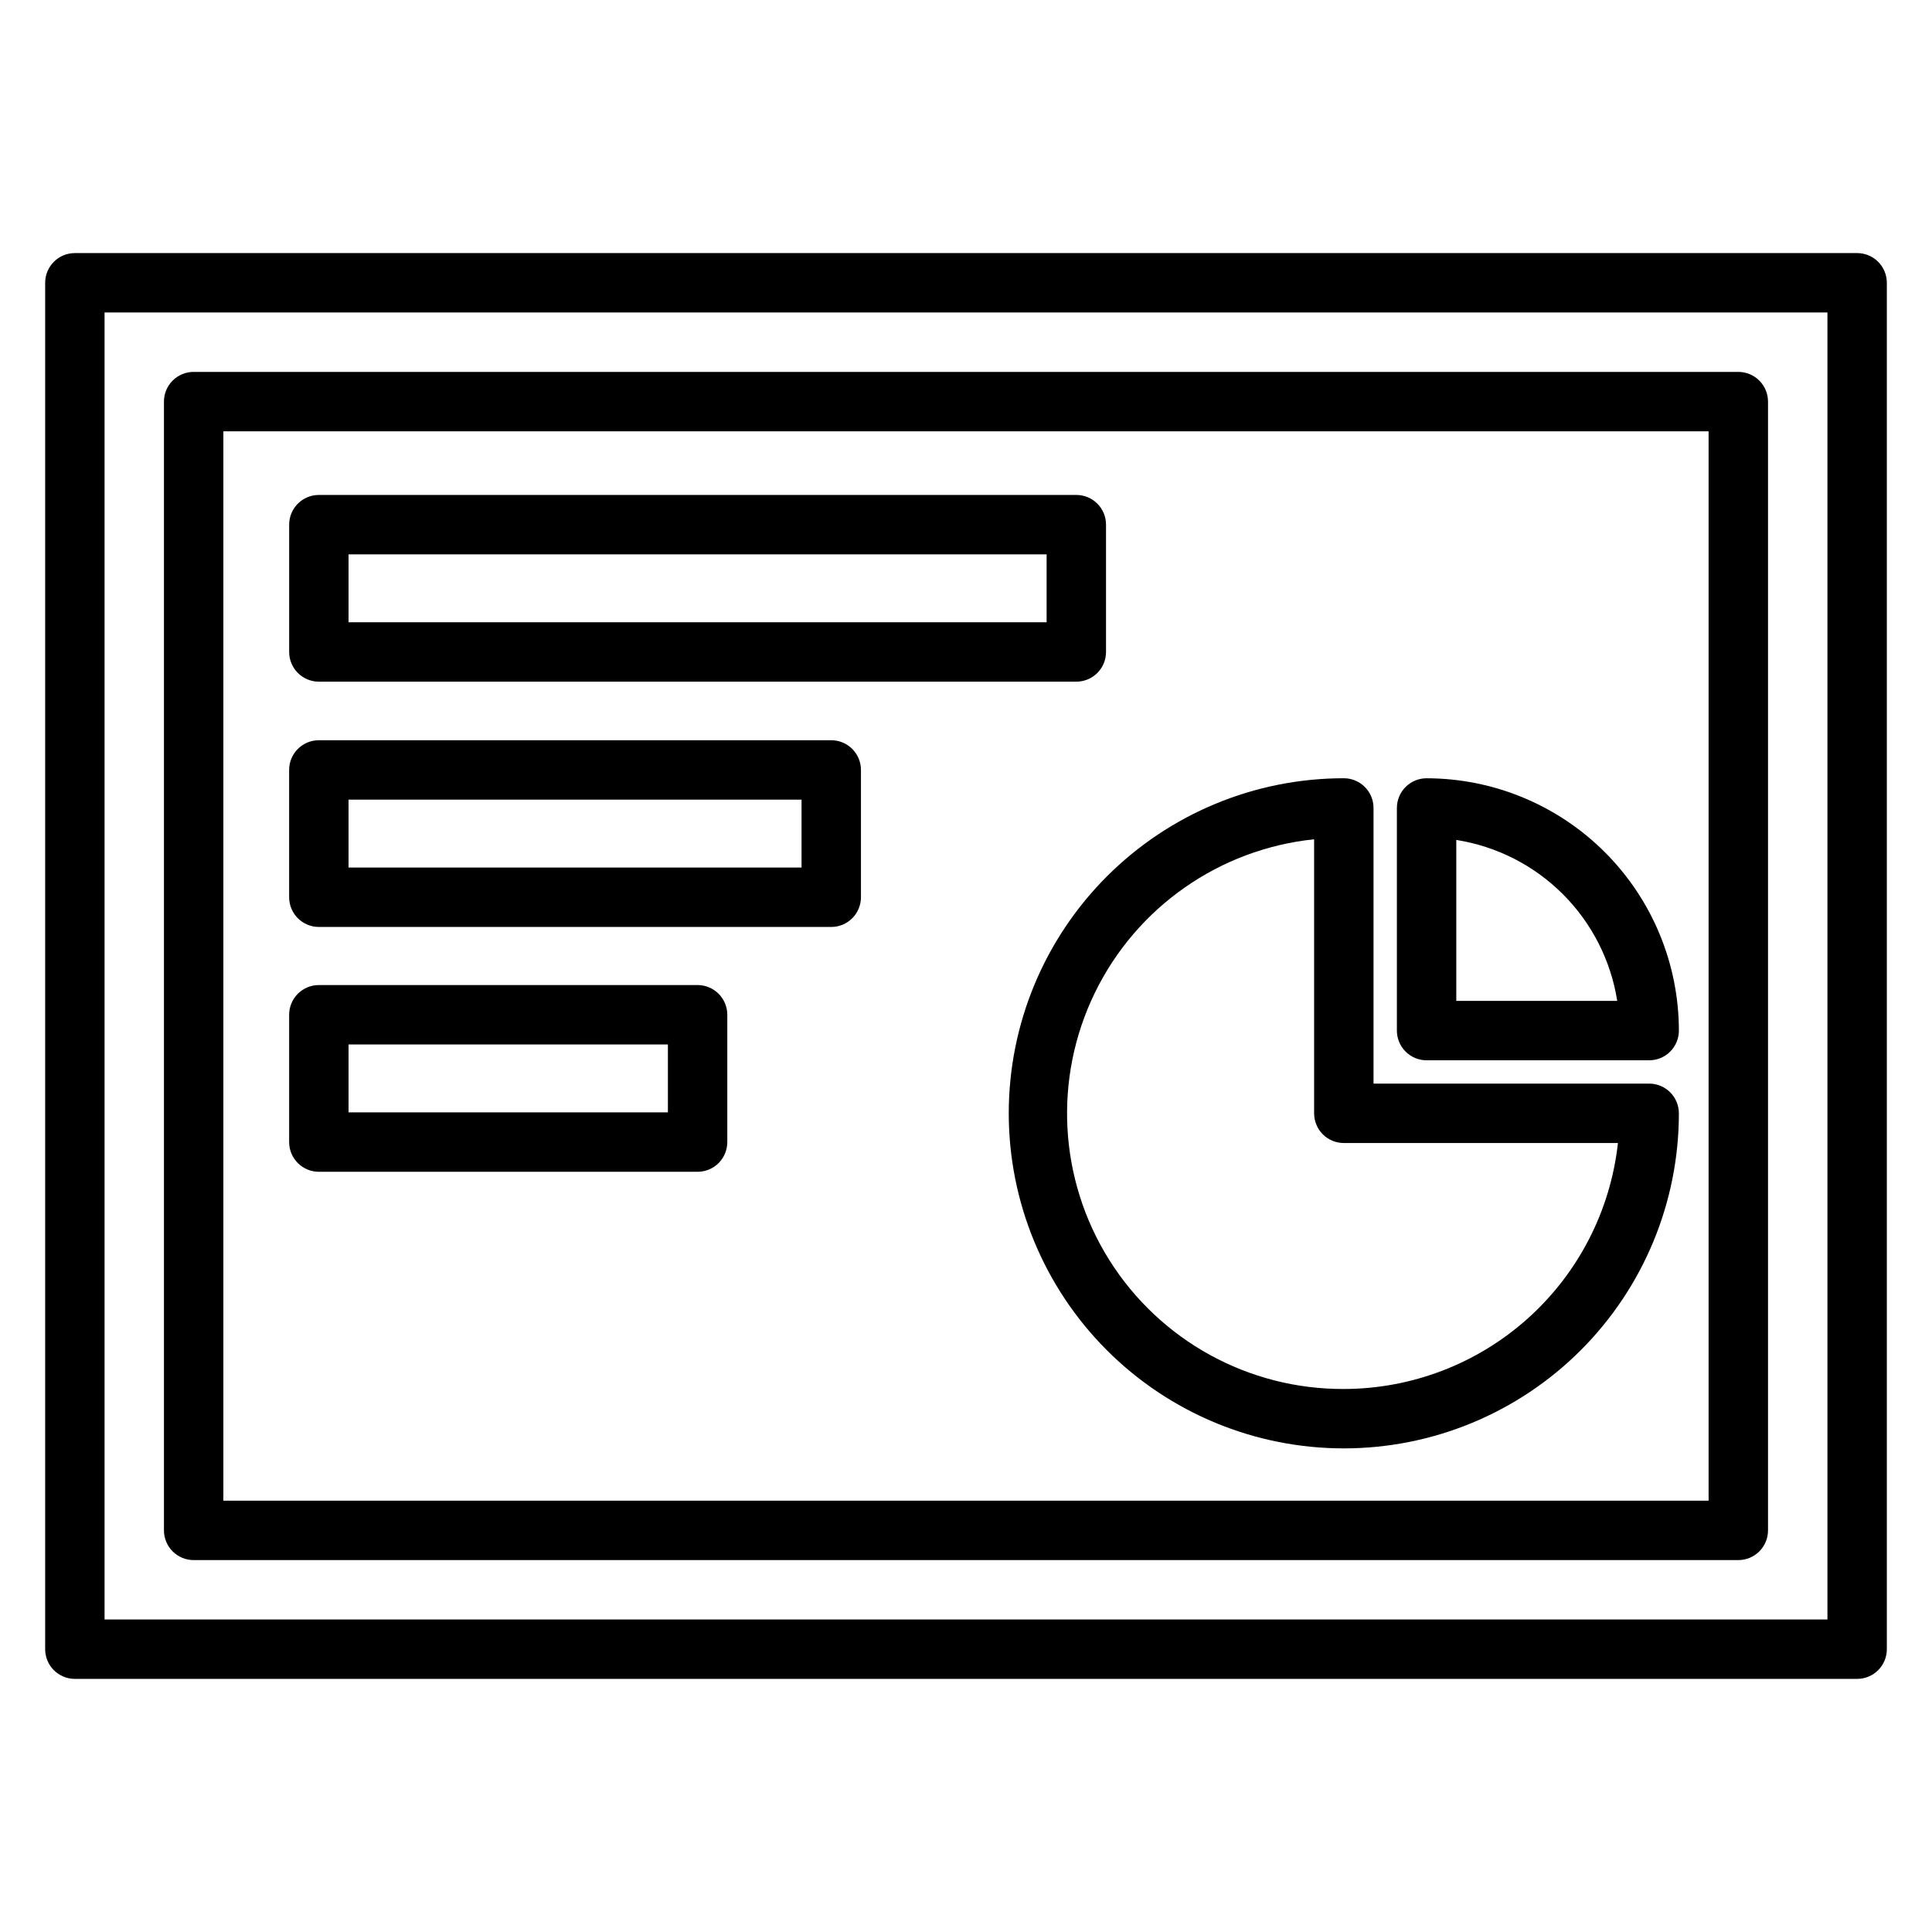
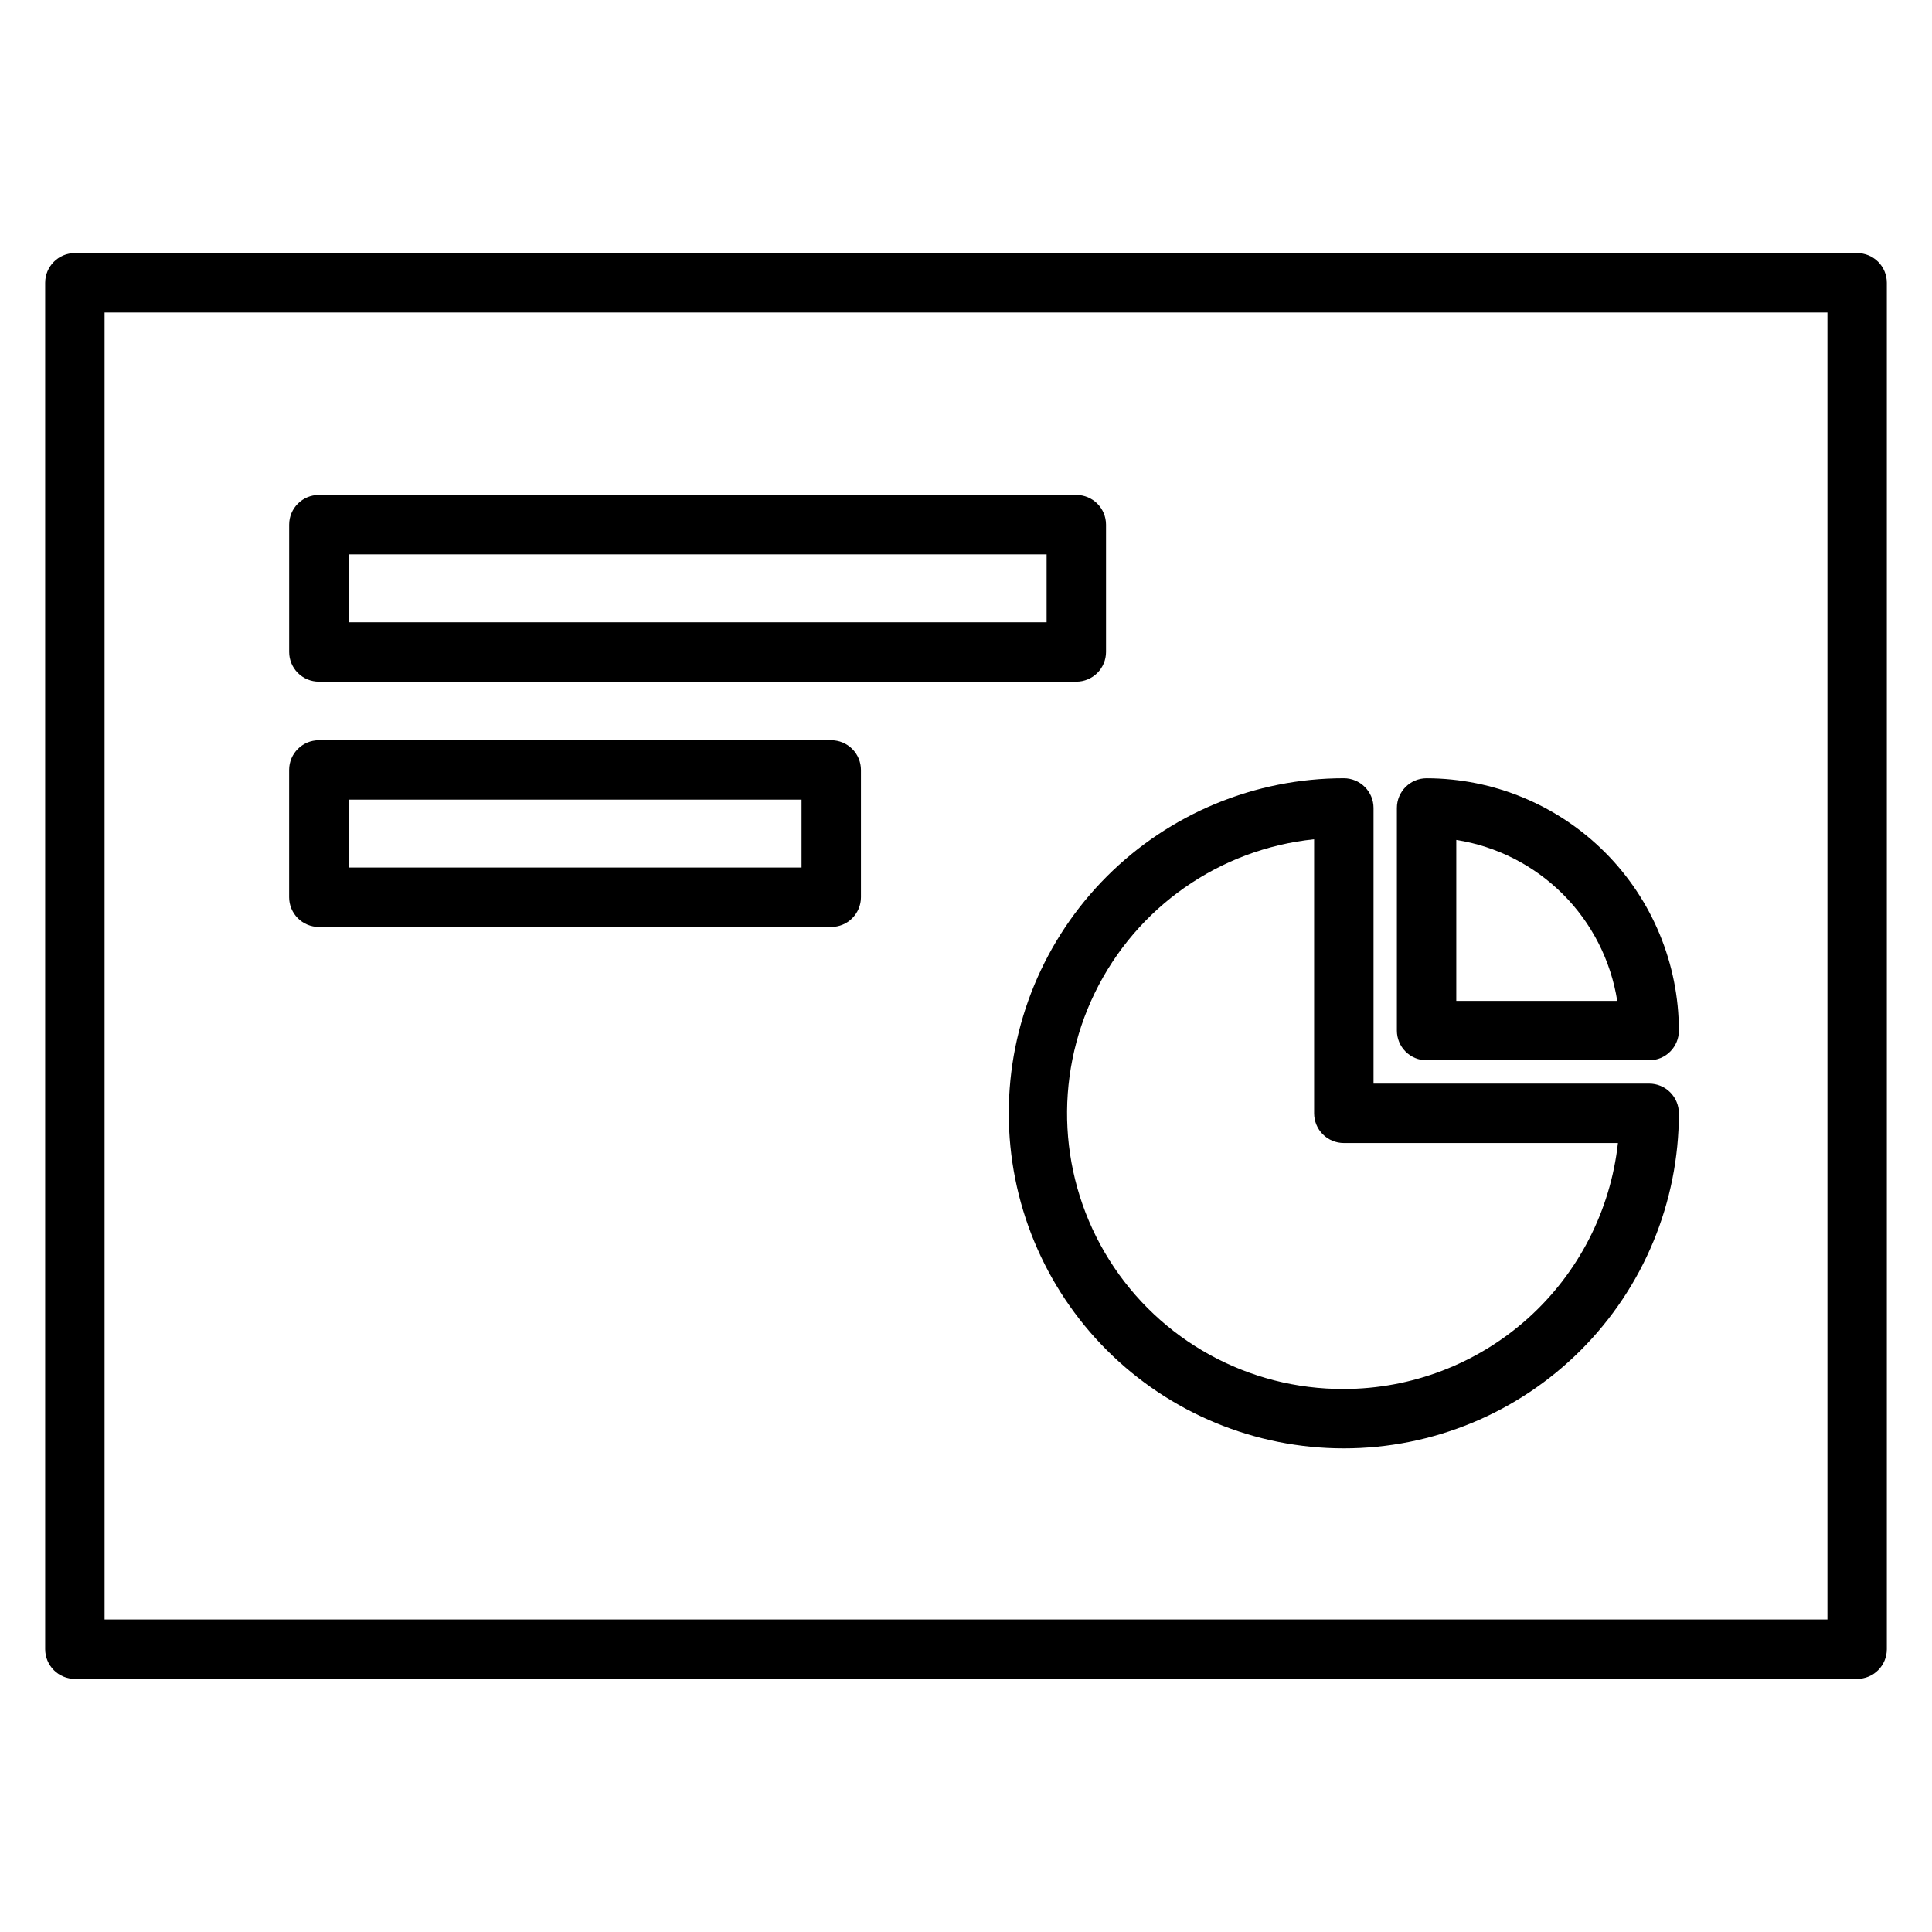
<svg xmlns="http://www.w3.org/2000/svg" fill="#000000" width="800px" height="800px" version="1.1" viewBox="144 144 512 512">
  <g>
    <path d="m636.16 211.07h-472.32c-4.348 0-7.871 3.523-7.871 7.871v362.11c0 2.09 0.832 4.09 2.305 5.566 1.477 1.477 3.481 2.305 5.566 2.305h472.32c2.086 0 4.09-0.828 5.566-2.305 1.477-1.477 2.305-3.477 2.305-5.566v-362.11c0-2.086-0.828-4.09-2.305-5.566-1.477-1.477-3.481-2.305-5.566-2.305zm-7.871 362.11h-456.58v-346.37h456.58z" />
-     <path d="m195.32 557.44h409.35c2.086 0 4.09-0.828 5.566-2.305 1.477-1.477 2.305-3.477 2.305-5.566v-299.14c0-2.086-0.828-4.09-2.305-5.566-1.477-1.477-3.481-2.305-5.566-2.305h-409.35c-4.348 0-7.871 3.523-7.871 7.871v299.14c0 2.09 0.832 4.09 2.305 5.566 1.477 1.477 3.481 2.305 5.566 2.305zm7.875-299.14h393.6v283.39h-393.6z" />
    <path d="m228.5 324.65h200.74-0.004c2.09 0 4.09-0.832 5.566-2.305 1.477-1.477 2.305-3.481 2.305-5.566v-33.742c0-2.086-0.828-4.09-2.305-5.566-1.477-1.477-3.477-2.305-5.566-2.305h-200.73c-4.348 0-7.875 3.523-7.875 7.871v33.742c0 2.086 0.832 4.09 2.309 5.566 1.477 1.473 3.477 2.305 5.566 2.305zm7.871-33.738h184.99v17.996l-184.99-0.004z" />
    <path d="m364.29 340.17h-135.79c-4.348 0-7.875 3.523-7.875 7.871v33.738c0 2.09 0.832 4.09 2.309 5.566 1.477 1.477 3.477 2.309 5.566 2.309h135.79-0.004c2.09 0 4.094-0.832 5.566-2.309 1.477-1.477 2.309-3.477 2.309-5.566v-33.738c0-2.086-0.832-4.09-2.309-5.566-1.473-1.477-3.477-2.305-5.566-2.305zm-7.871 33.738h-120.05v-17.996h120.05z" />
-     <path d="m328.87 405.05h-100.37c-4.348 0-7.875 3.527-7.875 7.875v33.738c0 2.086 0.832 4.09 2.309 5.566 1.477 1.477 3.477 2.305 5.566 2.305h100.37c2.086 0 4.09-0.828 5.566-2.305 1.477-1.477 2.305-3.481 2.305-5.566v-33.738c0-2.09-0.828-4.09-2.305-5.566-1.477-1.477-3.481-2.309-5.566-2.309zm-7.871 33.738-84.625 0.004v-17.996h84.625z" />
    <path d="m581.05 431.17h-73.051v-73.051c0-2.09-0.832-4.094-2.309-5.566-1.473-1.477-3.477-2.309-5.566-2.309-23.547 0-46.133 9.355-62.785 26.008s-26.008 39.238-26.008 62.789 9.355 46.137 26.008 62.789c16.652 16.652 39.238 26.008 62.785 26.008 23.551 0 46.137-9.355 62.789-26.008 16.652-16.652 26.008-39.238 26.008-62.789 0-2.086-0.828-4.09-2.305-5.566-1.477-1.477-3.477-2.305-5.566-2.305zm-80.926 80.926c-25.227 0.105-48.723-12.816-62.148-34.18-13.422-21.363-14.867-48.141-3.824-70.824s33.008-38.062 58.102-40.676v72.625c0 2.09 0.832 4.09 2.305 5.566 1.477 1.477 3.481 2.305 5.566 2.305h72.645c-1.969 17.902-10.465 34.445-23.867 46.473-13.402 12.023-30.77 18.688-48.777 18.711z" />
    <path d="m522.06 350.25c-4.348 0-7.871 3.527-7.871 7.875v58.992c0 2.086 0.828 4.09 2.305 5.566 1.477 1.477 3.477 2.305 5.566 2.305h58.992c2.09 0 4.09-0.828 5.566-2.305 1.477-1.477 2.305-3.481 2.305-5.566-0.02-17.727-7.07-34.723-19.605-47.258-12.535-12.535-29.531-19.586-47.258-19.609zm7.871 58.992v-42.648c10.707 1.688 20.602 6.727 28.262 14.387 7.664 7.664 12.699 17.559 14.391 28.266z" />
  </g>
</svg>